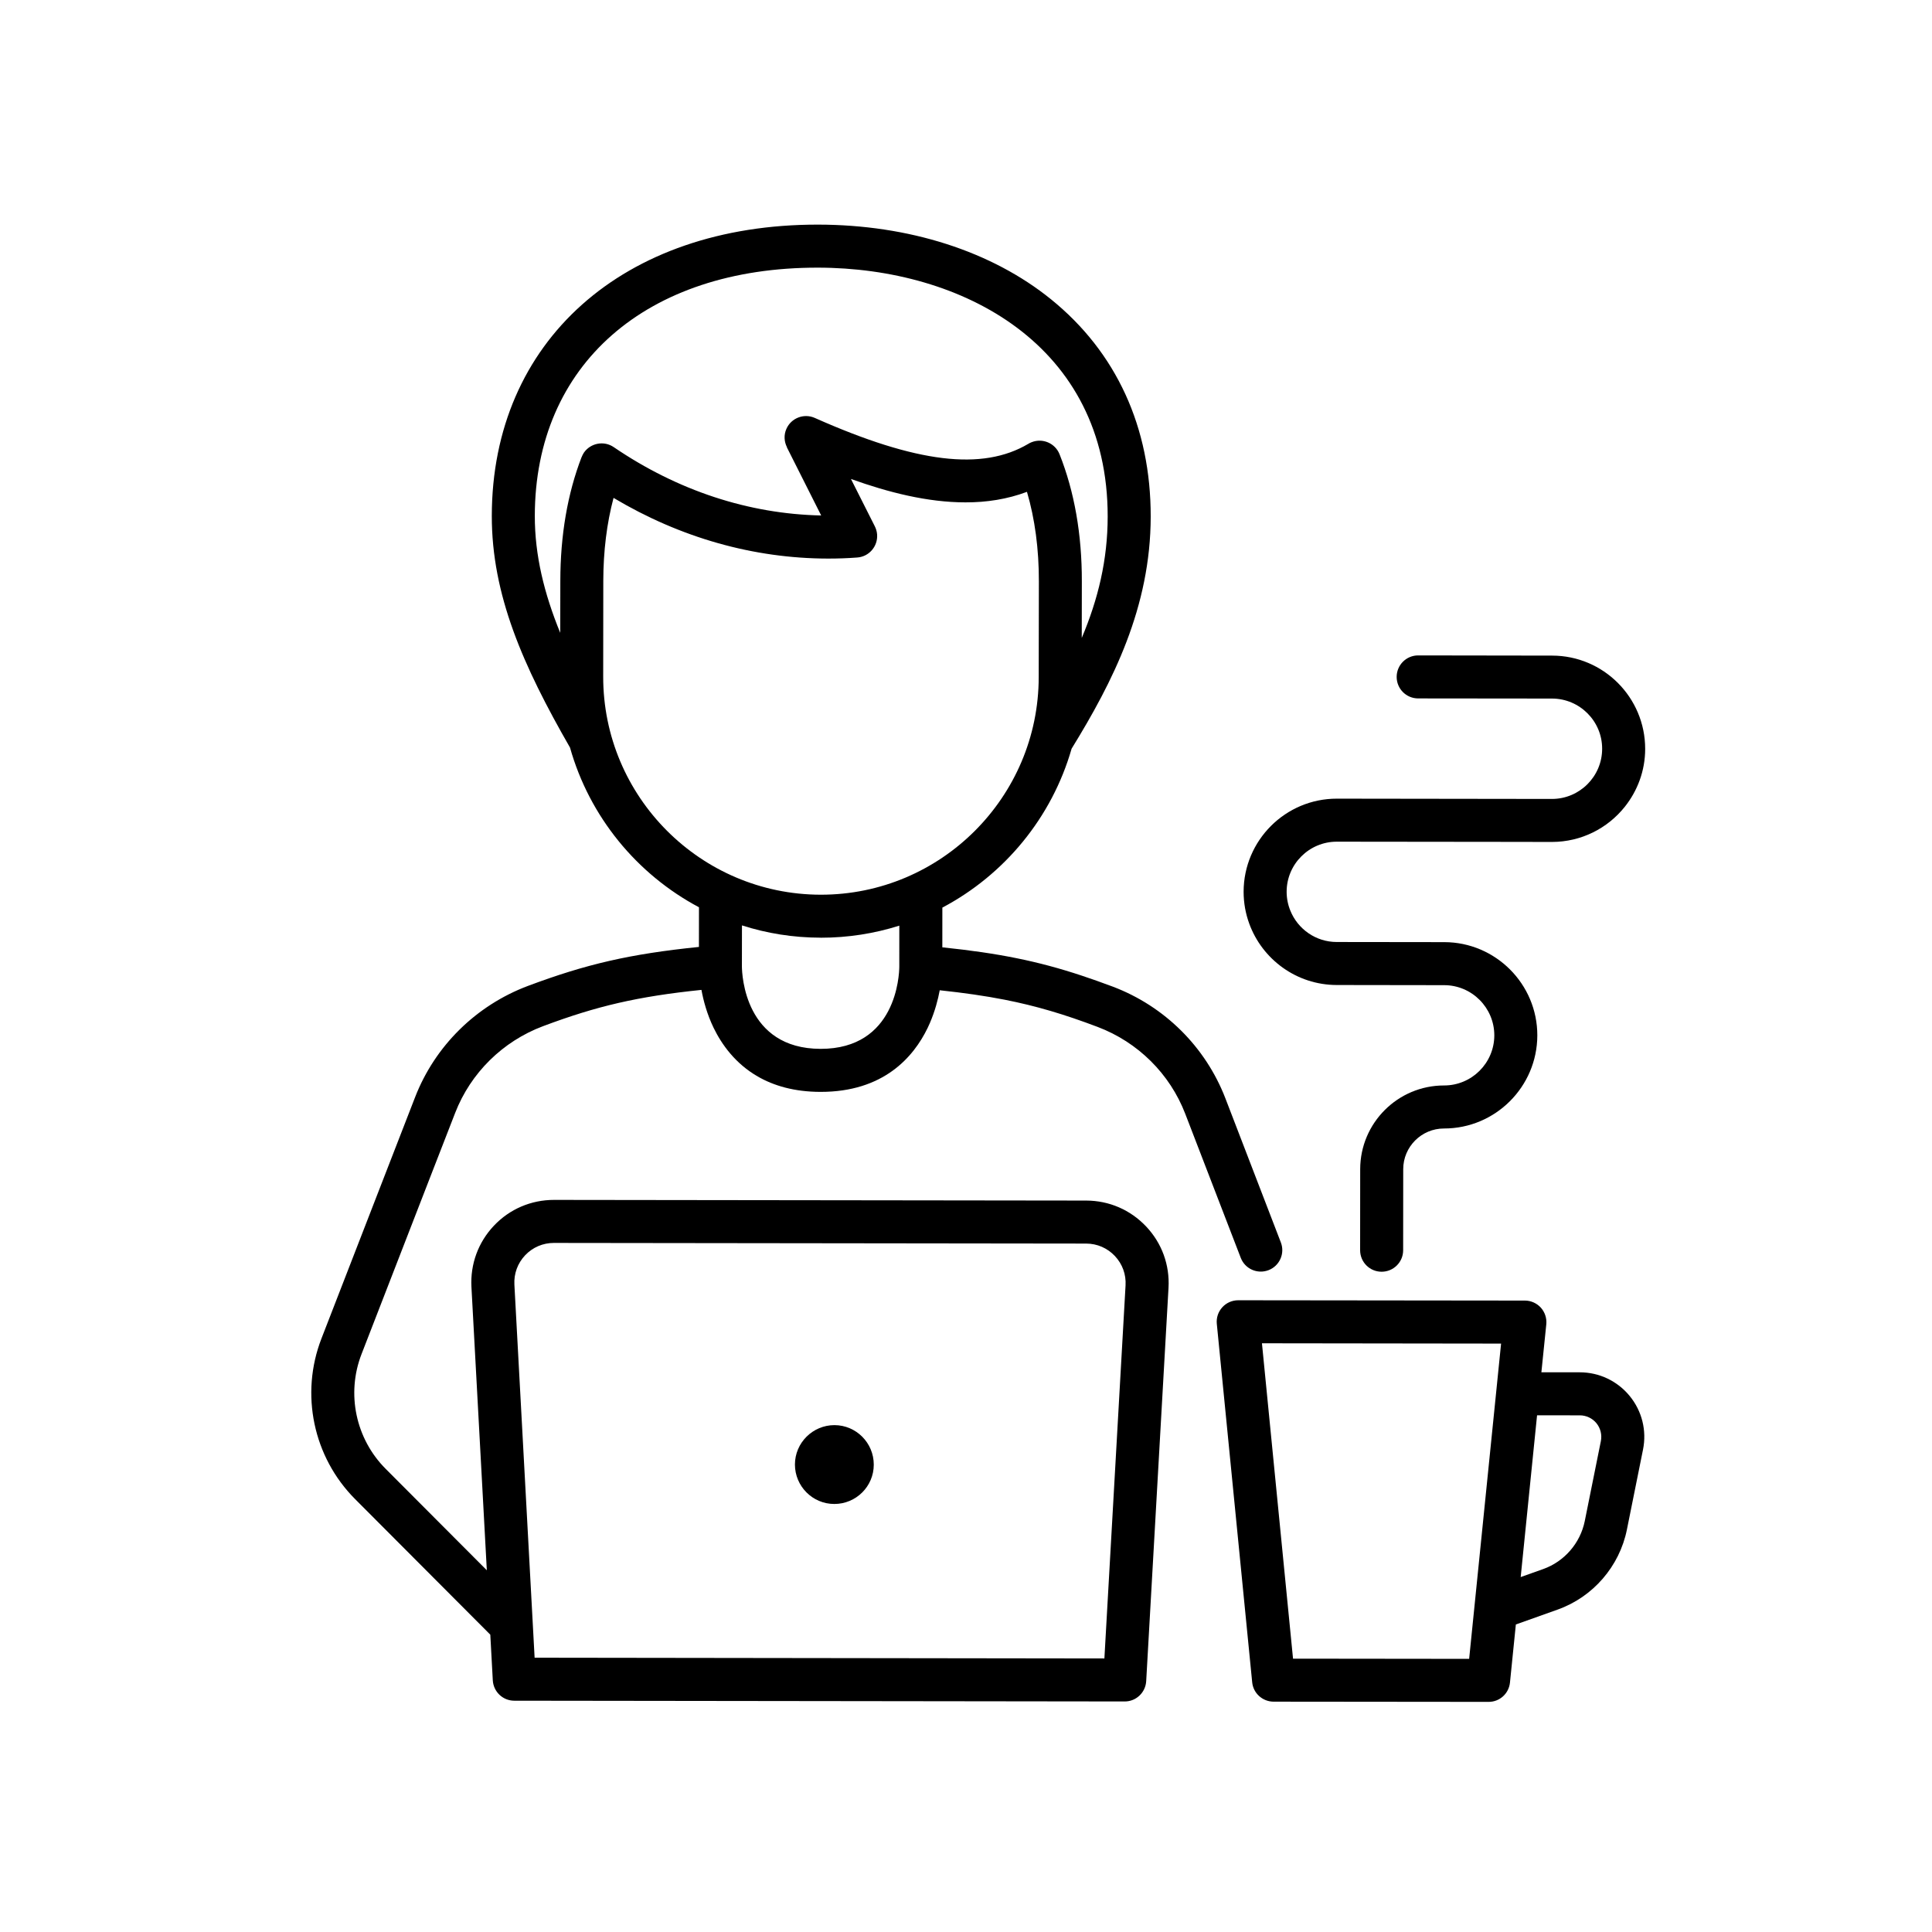
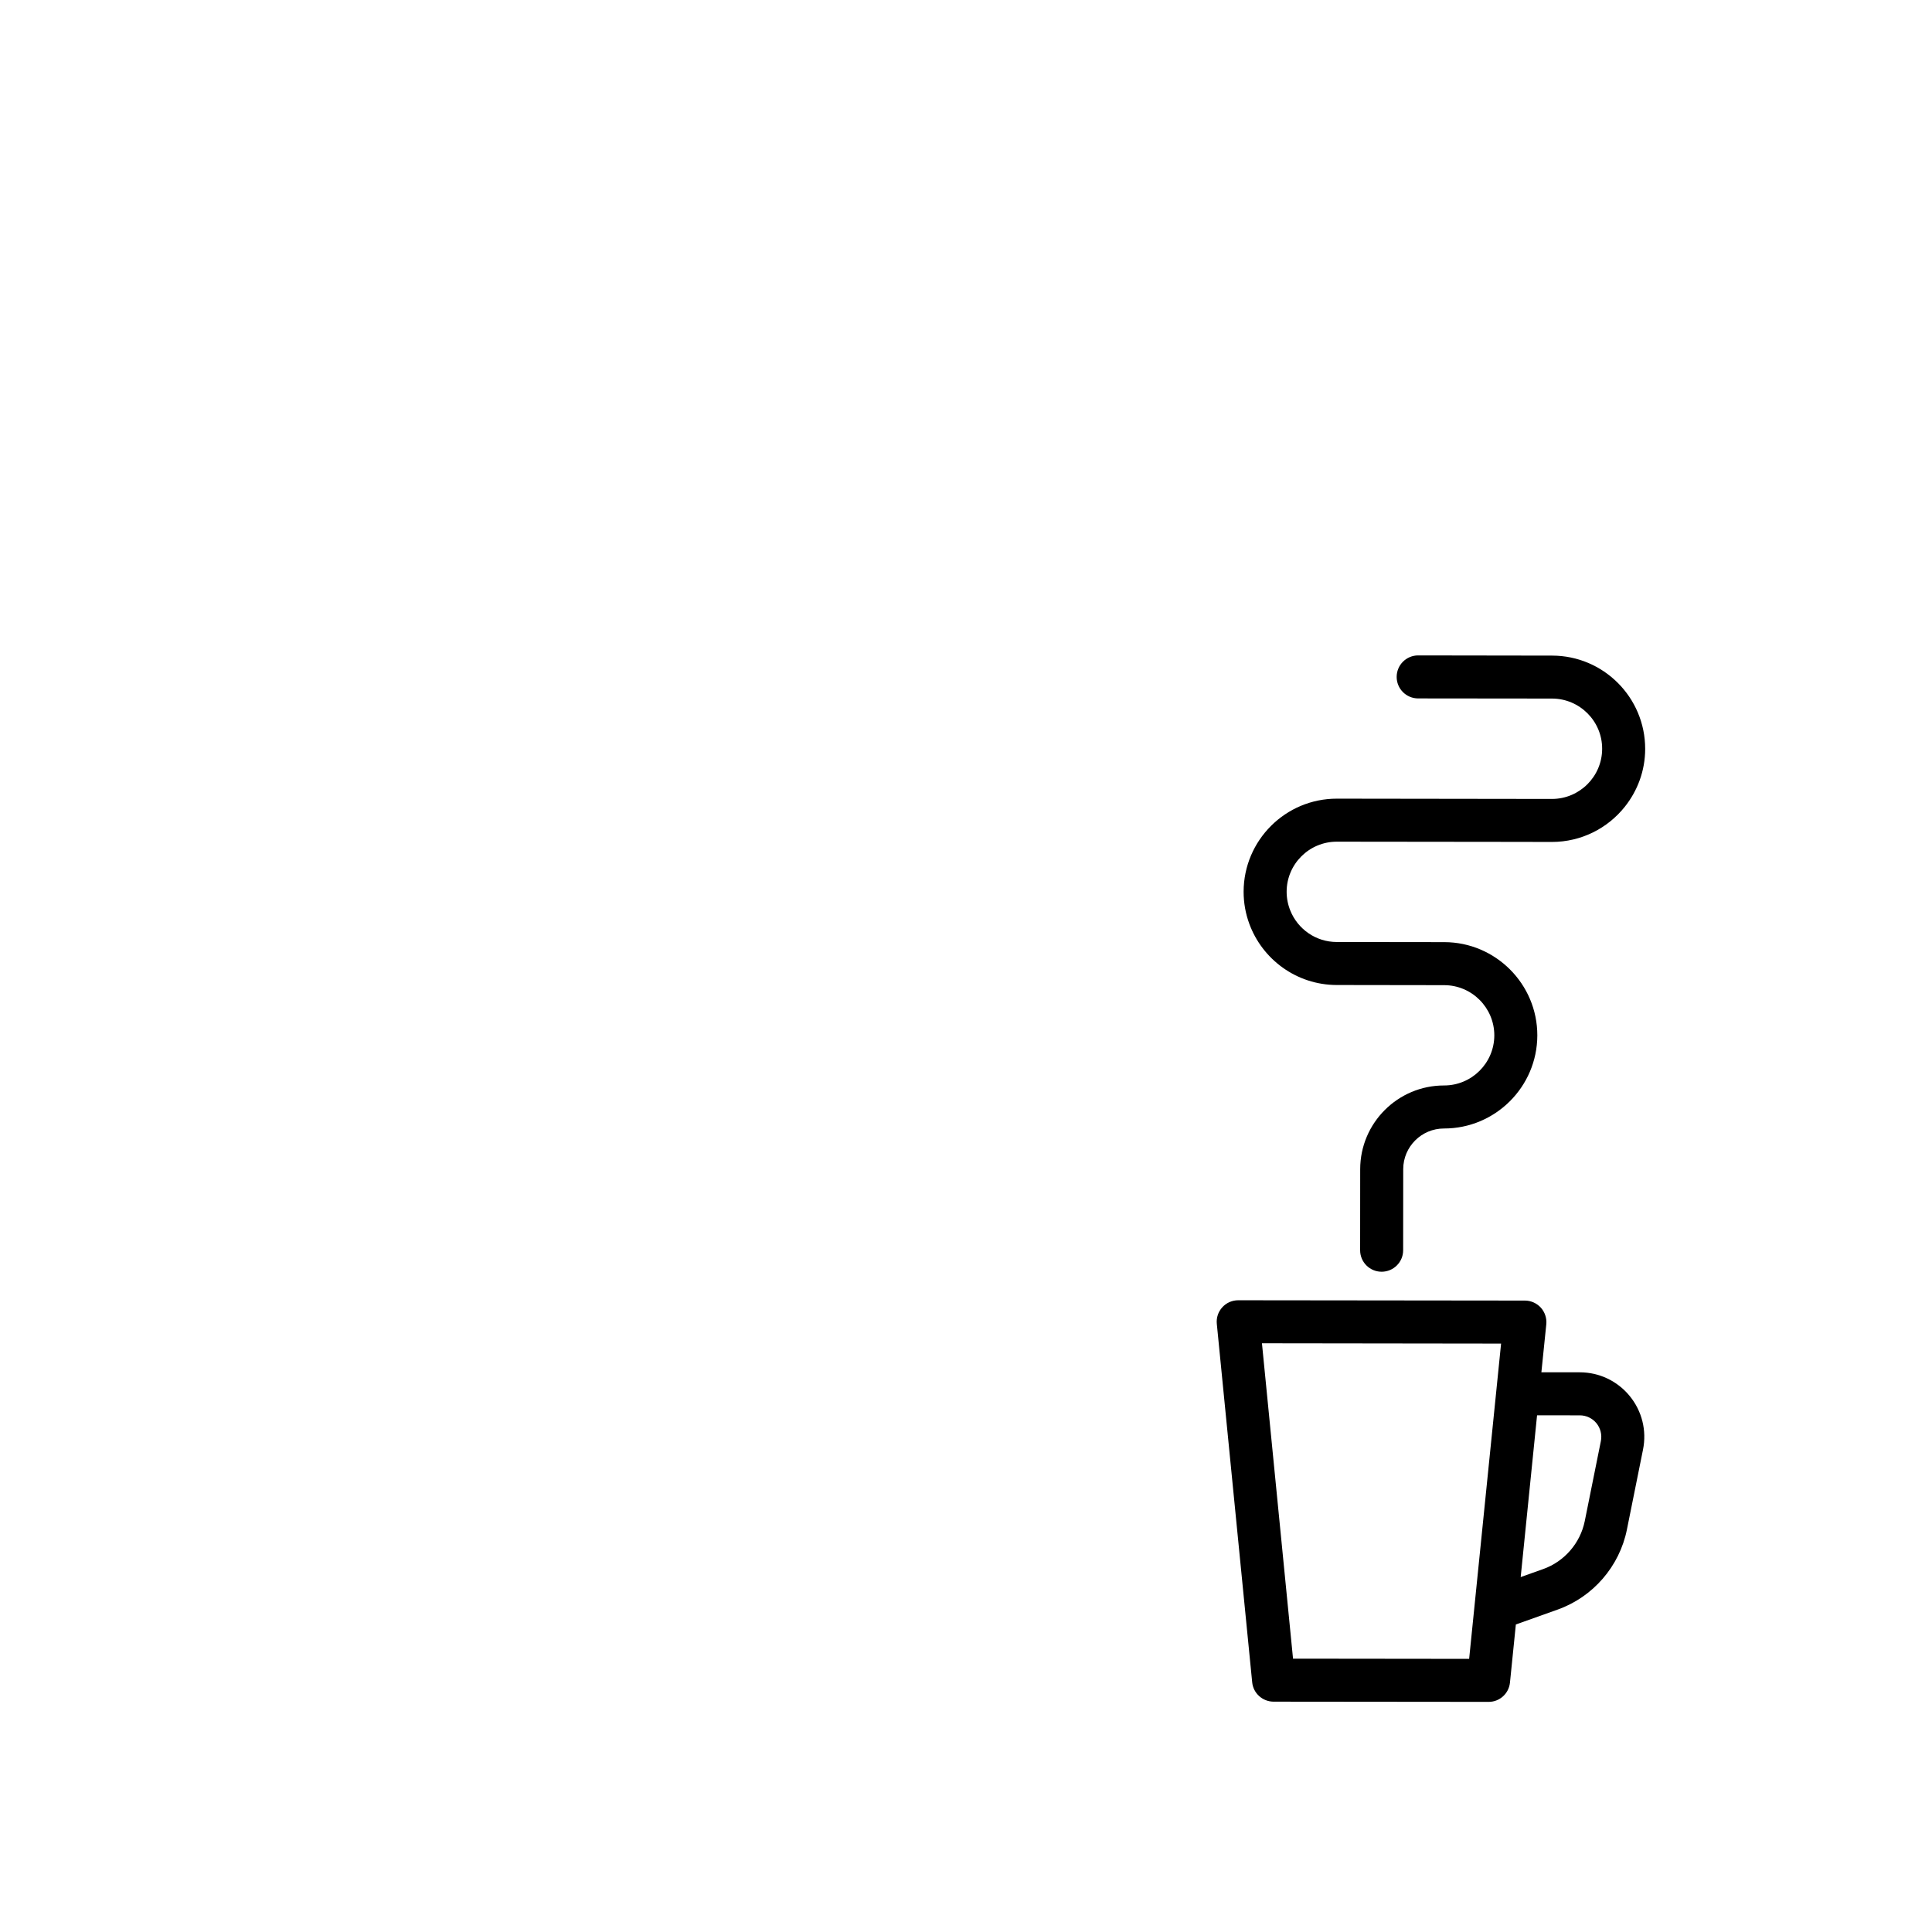
<svg xmlns="http://www.w3.org/2000/svg" width="100%" height="100%" viewBox="0 0 250 250" version="1.1" xml:space="preserve" style="fill-rule:evenodd;clip-rule:evenodd;stroke-linejoin:round;stroke-miterlimit:2;">
  <g transform="matrix(1,0,0,1,-2066.21,-1147.79)">
    <g transform="matrix(0.794,-0.247,0.247,0.794,74.505,848.628)">
-       <path d="M2260.84,1225.9C2243,1220.32 2233.03,1201.28 2238.6,1183.44L2243.04,1169.22C2244.43,1164.78 2246.23,1160.81 2248.4,1157.36C2256.49,1166.37 2266.4,1172.83 2277.46,1176.29C2278.9,1176.74 2280.36,1177.14 2281.84,1177.48C2283.64,1177.91 2285.44,1176.79 2285.87,1174.99C2285.98,1174.52 2285.98,1174.05 2285.9,1173.6L2284.55,1165.52C2289.46,1169.23 2294.85,1172.54 2300.48,1174.29C2303.63,1175.28 2306.86,1175.76 2310.11,1175.57C2310.04,1179.95 2309.25,1184.6 2307.74,1189.43L2303.29,1203.65C2297.72,1221.49 2278.68,1231.47 2260.84,1225.9ZM2245.81,1232.93L2247.72,1226.82C2251.04,1229.15 2254.77,1231.01 2258.84,1232.28C2258.84,1232.29 2258.85,1232.29 2258.85,1232.29C2262.92,1233.56 2267.04,1234.15 2271.09,1234.13L2269.19,1240.23C2268.79,1241.48 2264.94,1252.31 2253.7,1248.8C2242.45,1245.28 2245.44,1234.17 2245.81,1232.93ZM2234.24,1174.95C2233.67,1168.34 2234.04,1162.25 2235.87,1156.39C2242.88,1133.96 2263.9,1124.62 2289.43,1132.6C2310.87,1139.3 2328.93,1157.47 2320.96,1182.98C2318.95,1189.42 2315.73,1194.8 2311.5,1199.81L2314.12,1191.43C2316.31,1184.44 2317.17,1177.73 2316.69,1171.49C2316.55,1169.65 2314.94,1168.27 2313.1,1168.41C2312.9,1168.42 2312.71,1168.45 2312.53,1168.5C2304.44,1170.42 2295.02,1166.19 2282,1154.78C2280.61,1153.56 2278.49,1153.7 2277.28,1155.09C2276.59,1155.87 2276.35,1156.89 2276.51,1157.84L2276.49,1157.84L2278.44,1169.57C2267.75,1166 2258.26,1159.25 2250.77,1149.82C2249.63,1148.38 2247.52,1148.14 2246.07,1149.28C2245.87,1149.45 2245.69,1149.64 2245.53,1149.84L2245.53,1149.83C2241.75,1154.61 2238.77,1160.46 2236.66,1167.22L2234.24,1174.95ZM2197.3,1269.68C2197.72,1268.02 2198.77,1266.65 2200.26,1265.81C2201.75,1264.98 2203.47,1264.8 2205.1,1265.31L2284.16,1290.01C2285.79,1290.52 2287.1,1291.65 2287.85,1293.18C2288.6,1294.72 2288.68,1296.44 2288.08,1298.04L2267.69,1352.5L2183.06,1326.05L2197.3,1269.68ZM2304.87,1215.8C2314.09,1207.76 2323.14,1198.45 2327.35,1184.98C2331.5,1171.71 2329.85,1158.95 2322.59,1148.08C2315.99,1138.19 2304.93,1130.43 2291.43,1126.21C2262.47,1117.16 2237.57,1128.49 2229.48,1154.4C2225.82,1166.11 2227.18,1178.1 2230.39,1192.45C2230.09,1203.62 2234.46,1214.35 2242.17,1222.14L2240.33,1228.03C2229.76,1225.89 2222.78,1225.37 2213.12,1225.92C2204.52,1226.42 2196.53,1230.54 2191.2,1237.25L2181.06,1250L2166.14,1268.77C2160.38,1276.02 2159.43,1286.01 2163.73,1294.21L2177.54,1320.58L2175.8,1327.48C2175.37,1329.21 2176.35,1330.97 2178.05,1331.5L2268.72,1359.83C2270.41,1360.36 2272.22,1359.47 2272.85,1357.81L2294.35,1300.39C2295.6,1297.05 2295.43,1293.45 2293.86,1290.24C2292.29,1287.04 2289.56,1284.69 2286.15,1283.62L2207.1,1258.92C2203.69,1257.86 2200.1,1258.23 2196.99,1259.97C2193.88,1261.72 2191.69,1264.58 2190.81,1268.04L2180,1310.85L2169.66,1291.11C2166.59,1285.25 2167.26,1278.11 2171.38,1272.93L2189.61,1250L2196.44,1241.42C2200.59,1236.2 2206.81,1232.99 2213.5,1232.6C2222.43,1232.09 2228.93,1232.56 2238.72,1234.53C2238.51,1236.24 2238.43,1238.41 2238.77,1240.71C2239.21,1243.62 2240.36,1247.06 2243.08,1250C2245.03,1252.11 2247.8,1253.97 2251.7,1255.19C2261.04,1258.11 2267.11,1254.33 2270.56,1250.65C2270.76,1250.43 2270.95,1250.22 2271.14,1250C2272.43,1248.49 2273.41,1246.93 2274.11,1245.6C2277.6,1247.11 2280.57,1248.52 2283.31,1250C2287.73,1252.39 2291.53,1254.95 2295.87,1258.34C2301.16,1262.47 2304.44,1268.65 2304.88,1275.3L2306.47,1299.27C2306.59,1301.12 2308.18,1302.51 2310.03,1302.39C2311.87,1302.27 2313.27,1300.67 2313.14,1298.83L2311.56,1274.86C2310.99,1266.31 2306.78,1258.36 2299.99,1253.06C2298.58,1251.97 2297.23,1250.95 2295.9,1250C2290.03,1245.79 2284.54,1242.8 2276.48,1239.34L2278.32,1233.44C2289.08,1231.43 2298.76,1225.11 2304.87,1215.8Z" style="fill-rule:nonzero;" />
-     </g>
+       </g>
    <g transform="matrix(0.794,-0.247,0.247,0.794,74.505,848.628)">
      <path d="M2380.57,1224.18L2360.68,1217.96C2358.92,1217.41 2357.04,1218.39 2356.49,1220.16C2355.94,1221.92 2356.92,1223.8 2358.69,1224.35L2378.58,1230.56C2382.69,1231.85 2384.99,1236.24 2383.7,1240.34C2382.42,1244.45 2378.03,1246.75 2373.92,1245.47L2341.99,1235.49C2334.35,1233.1 2326.21,1237.37 2323.82,1245C2323.3,1246.67 2323.1,1248.35 2323.18,1250C2323.46,1255.91 2327.37,1261.3 2333.34,1263.17L2349.3,1268.16C2353.41,1269.44 2355.71,1273.83 2354.43,1277.94C2353.14,1282.05 2348.76,1284.34 2344.65,1283.06C2337.79,1280.92 2330.47,1284.75 2328.32,1291.61L2324.56,1303.66C2324.01,1305.42 2324.99,1307.3 2326.76,1307.85C2328.52,1308.4 2330.4,1307.42 2330.95,1305.66L2334.71,1293.61C2335.75,1290.27 2339.32,1288.41 2342.65,1289.45C2350.28,1291.83 2358.43,1287.56 2360.82,1279.93C2363.2,1272.3 2358.93,1264.15 2351.3,1261.77L2335.33,1256.78C2332.22,1255.81 2330.15,1253.06 2329.89,1250C2329.8,1249.02 2329.9,1248 2330.21,1247C2331.49,1242.89 2335.88,1240.59 2339.99,1241.88L2365.99,1250L2371.93,1251.86C2376.31,1253.22 2380.86,1252.4 2384.39,1250C2387.01,1248.22 2389.08,1245.59 2390.09,1242.34C2392.47,1234.71 2388.21,1226.56 2380.57,1224.18Z" style="fill-rule:nonzero;" />
    </g>
    <g transform="matrix(0.794,-0.247,0.247,0.794,74.505,848.628)">
-       <path d="M2238.36,1305.35C2235.13,1304.35 2231.68,1306.15 2230.67,1309.38C2229.67,1312.61 2231.47,1316.06 2234.7,1317.06C2237.93,1318.07 2241.38,1316.27 2242.38,1313.04C2243.39,1309.81 2241.59,1306.36 2238.36,1305.35Z" style="fill-rule:nonzero;" />
-     </g>
+       </g>
    <g transform="matrix(0.794,-0.247,0.247,0.794,74.505,848.628)">
      <path d="M2349.57,1338.35C2350.53,1338.65 2351.3,1339.36 2351.68,1340.29C2352.05,1341.22 2351.99,1342.27 2351.51,1343.15L2345.42,1354.29C2343.74,1357.36 2340.52,1359.36 2337.02,1359.5L2333.31,1359.65L2343.22,1336.37L2349.57,1338.35ZM2321.87,1369.42L2295.71,1361.25L2305.67,1312.95L2341.19,1324.05L2321.87,1369.42ZM2348.76,1320.55C2348.36,1319.7 2347.62,1319.04 2346.72,1318.76L2304.13,1305.46C2303.23,1305.18 2302.25,1305.29 2301.44,1305.77C2300.62,1306.25 2300.05,1307.05 2299.86,1307.98L2288.55,1362.87C2288.2,1364.55 2289.19,1366.22 2290.83,1366.74L2322.77,1376.71C2324.41,1377.23 2326.17,1376.41 2326.84,1374.83L2330.4,1366.47L2337.28,1366.19C2343.12,1365.96 2348.49,1362.63 2351.29,1357.5L2357.38,1346.36C2358.83,1343.71 2359.01,1340.59 2357.88,1337.79C2356.75,1334.99 2354.45,1332.86 2351.57,1331.96L2345.85,1330.18L2348.8,1323.27C2349.17,1322.4 2349.15,1321.41 2348.76,1320.55Z" style="fill-rule:nonzero;" />
    </g>
  </g>
</svg>